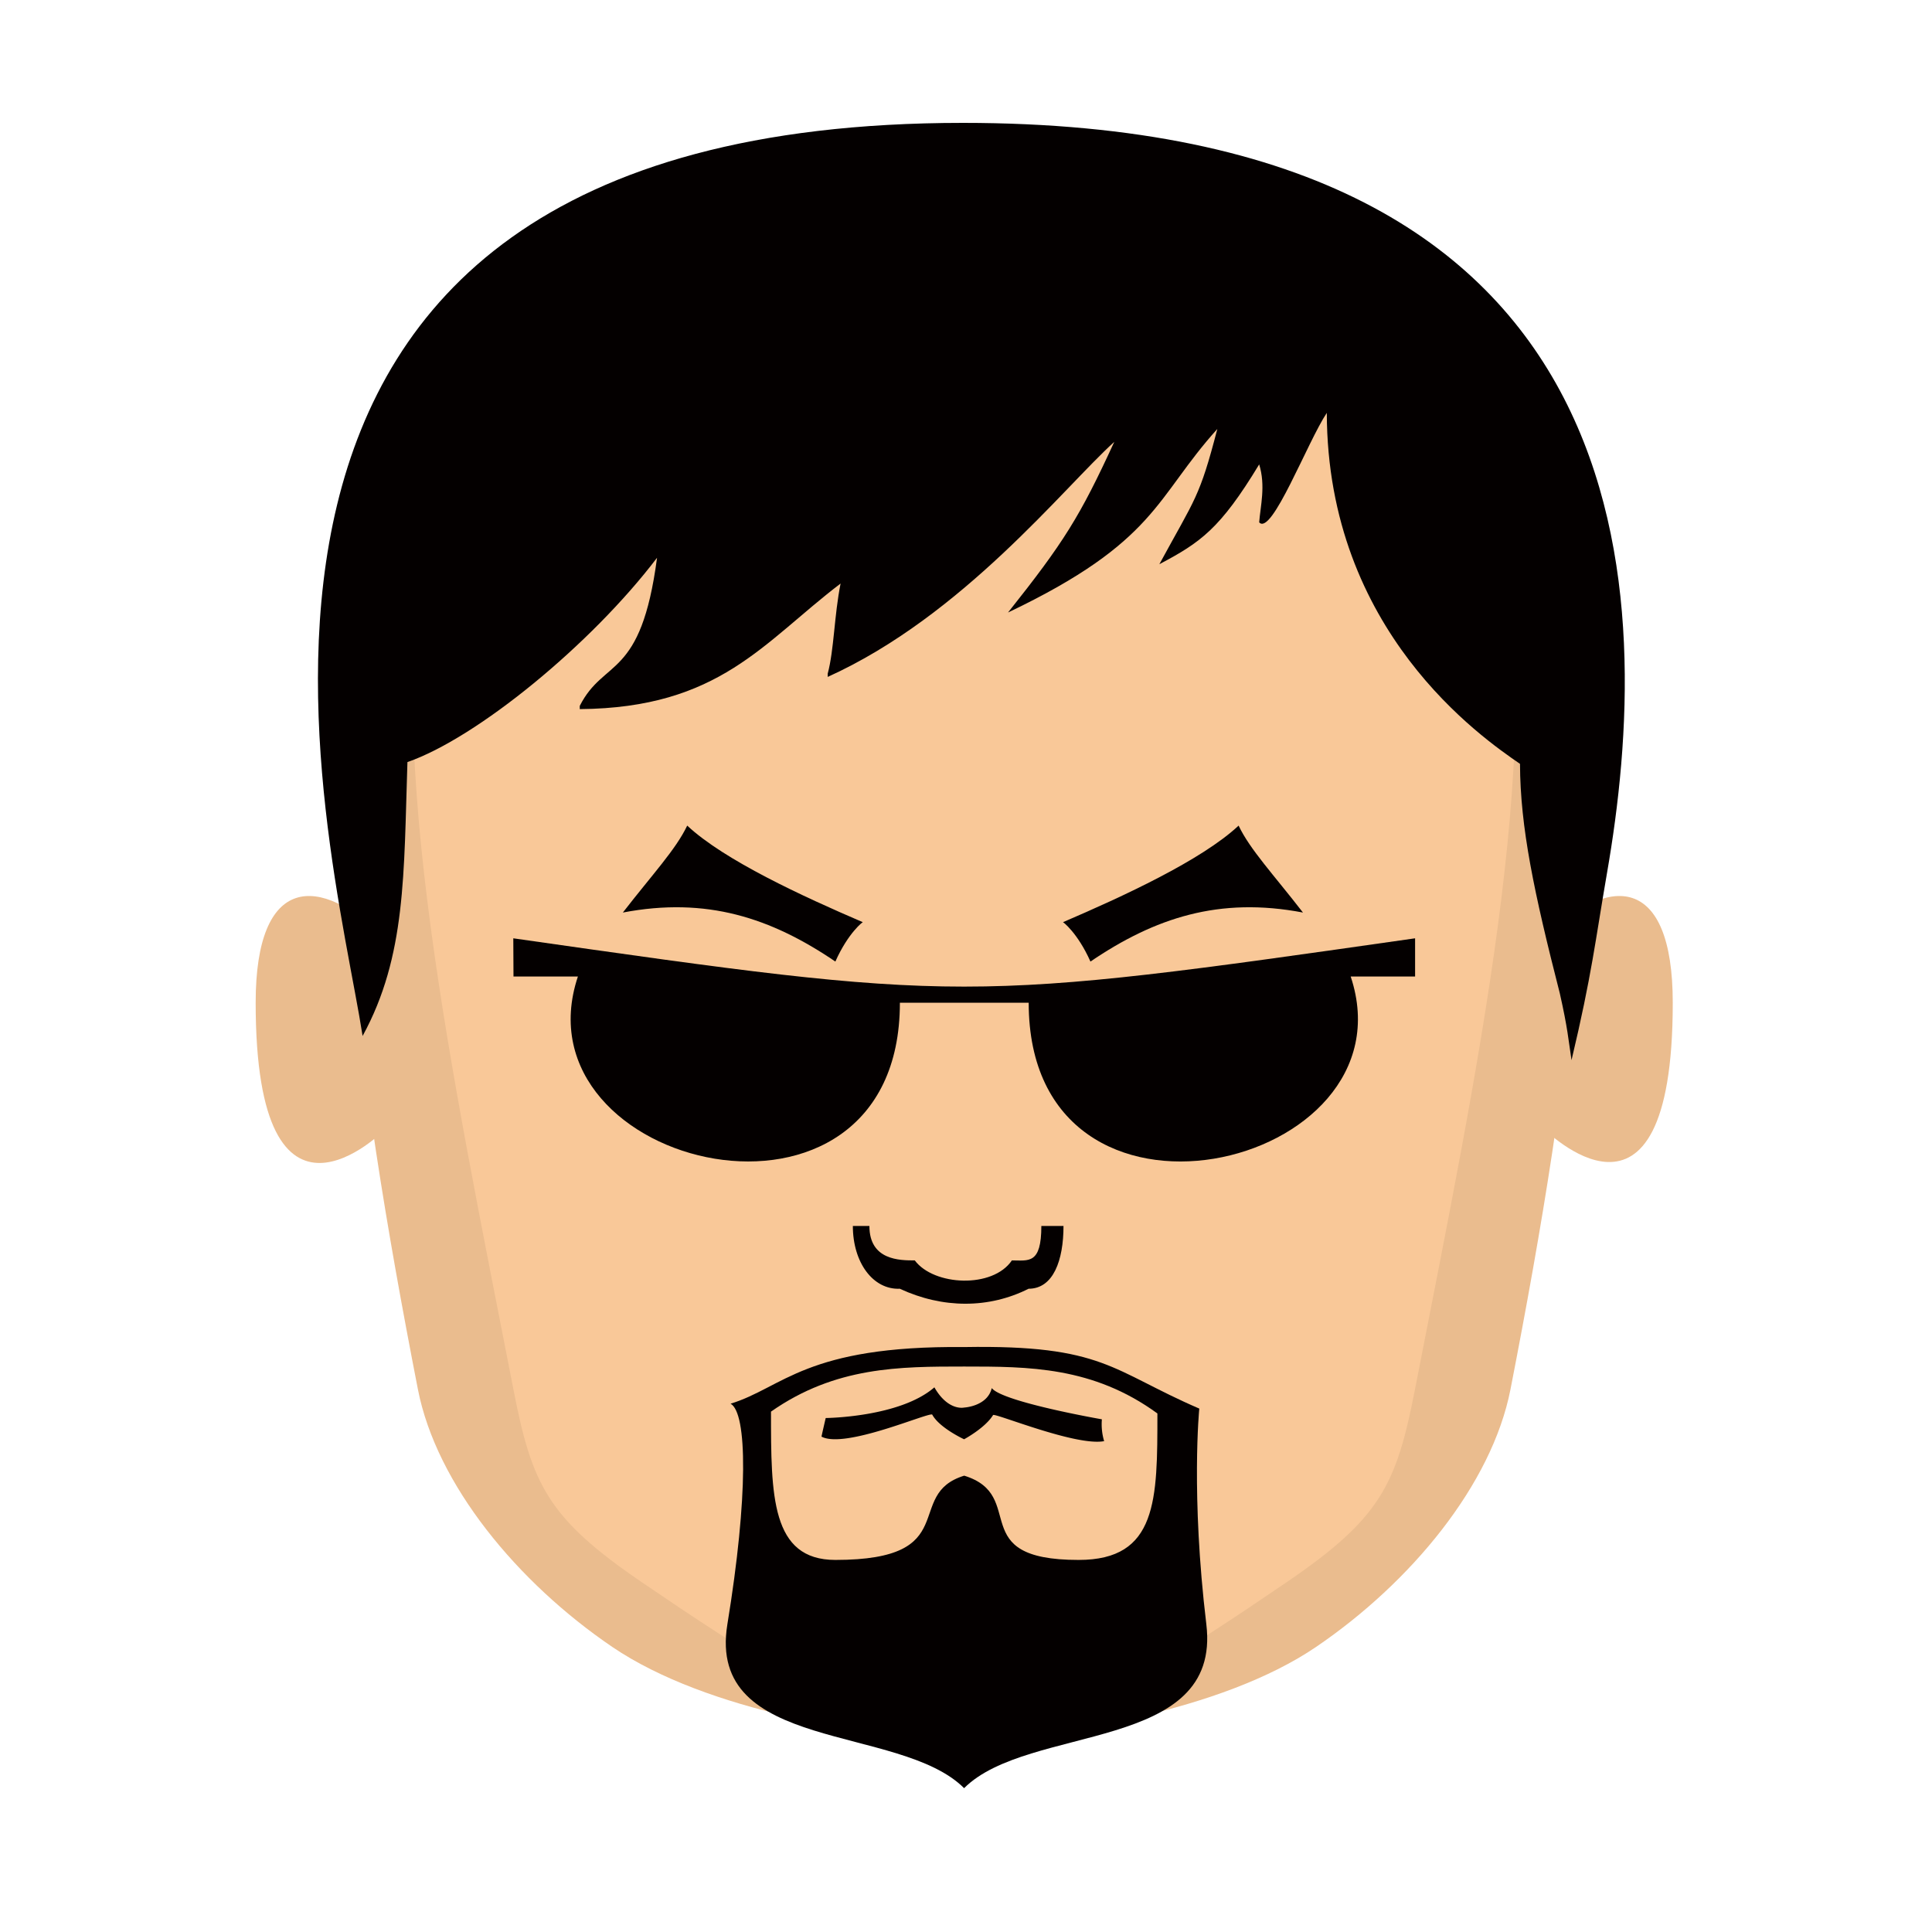
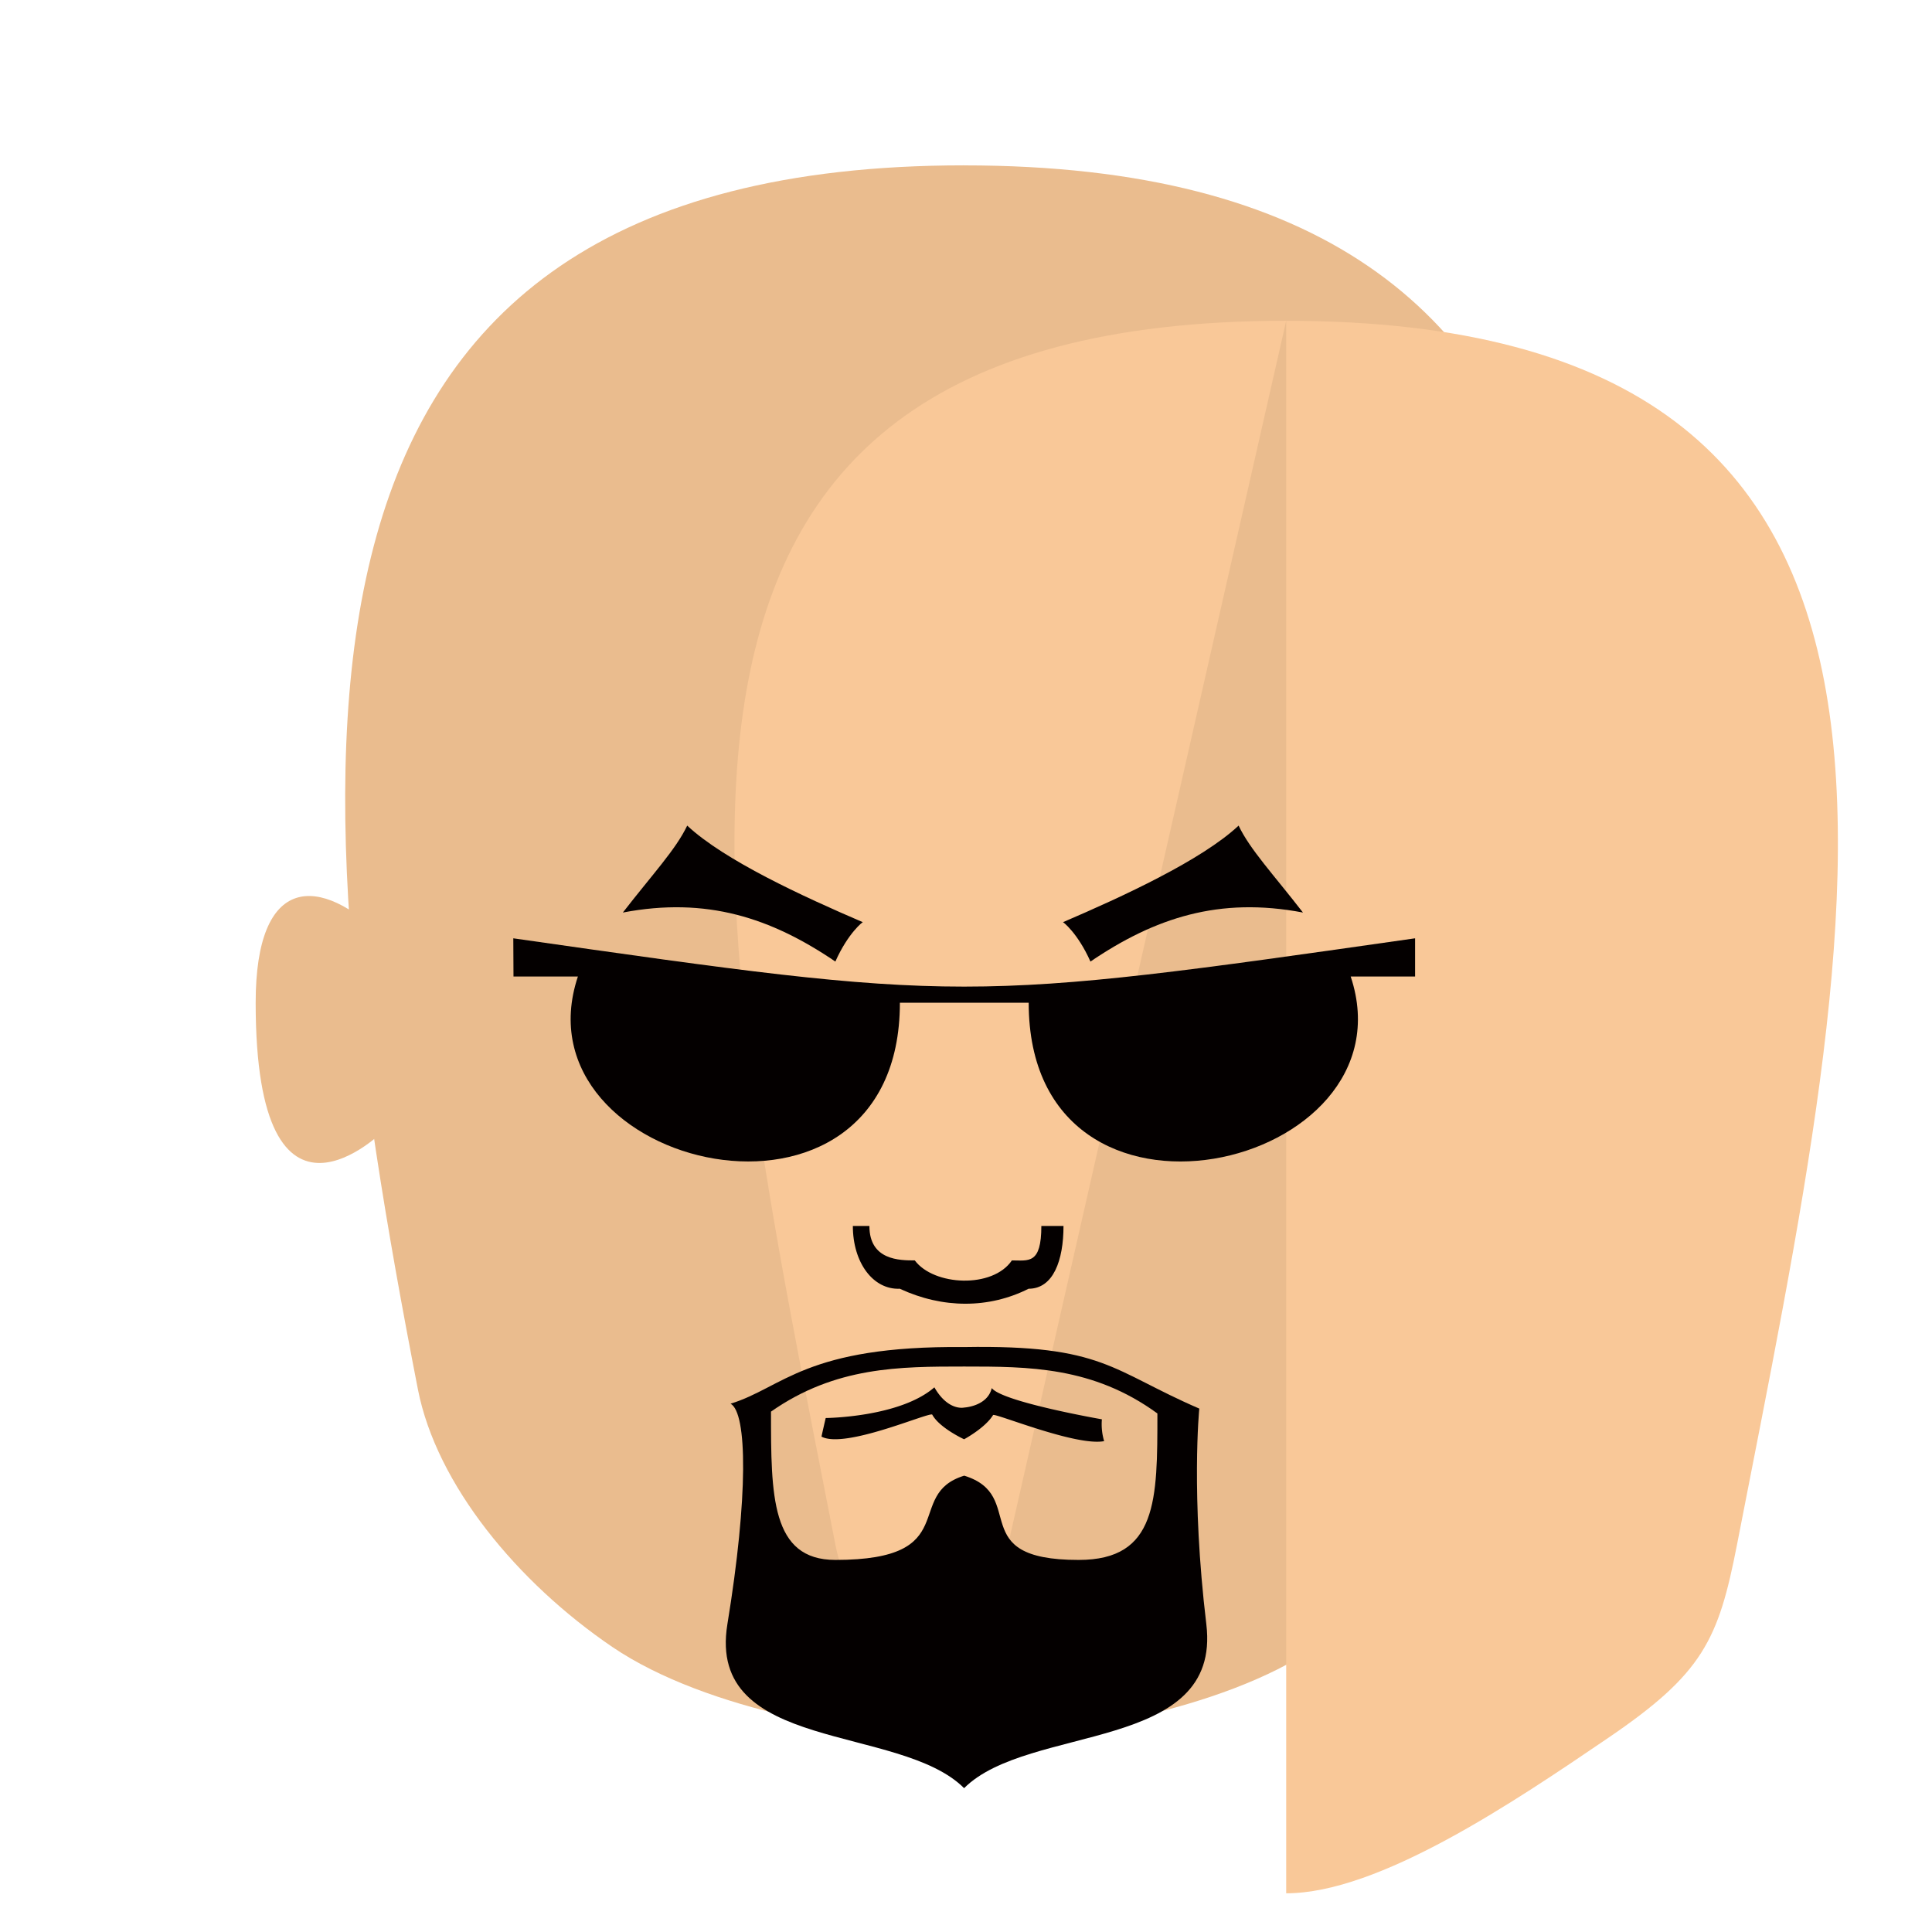
<svg xmlns="http://www.w3.org/2000/svg" viewBox="0 0 600 600">
  <defs>
    <style>.cls-1{fill:#eabc8e;}.cls-2{fill:#f9c898;}.cls-3{fill:#040000;}</style>
  </defs>
  <g id="ear">
    <path class="cls-1" d="M479.48,291.4c0,20-.25,58.92-.25,58.92s40.26,41.11,40.26-38.91C519.49,271.4,499.48,271.4,479.48,291.4Z" />
    <path class="cls-1" d="M119.4,291.4v59.52s-40,40.51-40-39.51C79.39,271.4,99.39,271.4,119.4,291.4Z" />
  </g>
  <g id="face">
    <path class="cls-1" d="M299.44,539.71c-28.84,0-79.9-8.25-109.32-28.26s-54.56-50.39-60.34-80C90.77,231.39,78,51.35,299.44,51.35m0,488.36c28.84,0,79.89-8.25,109.31-28.26s54.57-50.39,60.35-80c39-200,51.77-380.09-169.66-380.09" />
-     <path class="cls-2" d="M299.44,539.71c-28.84,0-70.6-28.26-100-48.26s-34.24-30.39-40-60c-39-200-81.4-380.09,140-380.09m0,488.36c28.84,0,70.6-28.26,100-48.26s34.23-30.39,40-60c39-200,81.4-380.09-140-380.09" />
+     <path class="cls-2" d="M299.44,539.71s-34.24-30.39-40-60c-39-200-81.4-380.09,140-380.09m0,488.36c28.84,0,70.6-28.26,100-48.26s34.23-30.39,40-60c39-200,81.4-380.09-140-380.09" />
  </g>
  <g id="nose">
    <path class="cls-3" d="M323.4,380.73h6.88c0,10.7-3.17,19.5-10.84,19.5-12.31,6.2-26.63,6.21-40,0-8.32.35-14.58-8.14-14.58-19.5H270c0,10.7,9.45,10.7,14.09,10.7,5.95,7.94,24.22,8.8,30.16,0C319.44,391.43,323.4,392.73,323.4,380.73Z" />
  </g>
  <g id="mouth">
    <path class="cls-3" d="M308,431.08c3.34,4.33,34.2,9.7,34.2,9.7a18.32,18.32,0,0,0,.7,6.78c-8.69,1.67-33.82-8.77-34.49-8.11-2.43,4-9,7.53-9,7.53s-7.69-3.54-9.91-7.68c-1.34-.67-27.12,10.75-34.37,6.86,0-.21,1.3-5.78,1.3-5.78s23-.19,33.75-9.53c4.28,7.47,9.23,6.28,9.23,6.28S306.66,436.77,308,431.08Z" />
  </g>
  <g id="beard">
    <path class="cls-3" d="M374.64,504.45c-4.85-40.35-2.19-67-2.19-67-27.32-11.79-29.65-19.85-73-19.11-49.28-.5-56.22,12.58-72.56,17.59,5.2,2.86,5.51,28.74-1,68.53-6.5,40,53.51,30.86,73.52,50.87C319.44,535.31,379.46,544.46,374.64,504.45Zm-39.69-20c-35.51,0-15.51-20-35.51-26.17-19,5.86,0,26.17-40,26.17-20,0-20-20-20-46.06,20-14,40-14,60-14s40,0,60,14.57C359.45,465.82,359.45,484.45,335,484.45Z" />
  </g>
  <g id="glasses">
    <path class="cls-3" d="M159.41,291.4c140,20,140,20,280.06,0v11.87h-20c20,60-100,88.16-100,8.14h-40c0,80-120,51.87-100-8.14h-20Z" />
  </g>
  <g id="eyebrow">
    <path class="cls-3" d="M384.66,256.4c-11.49,10.75-35.92,22-54.56,30-.17-.27,4.54,3.21,8.55,12.22,20-13.58,40-20.18,66-15.22C395.43,271.5,388.2,263.84,384.66,256.4Z" />
    <path class="cls-3" d="M213.42,256.4c11.48,10.75,35.91,22,54.55,30,.17-.27-4.54,3.21-8.54,12.22-20-13.58-40-20.18-66-15.22C202.65,271.5,209.87,263.84,213.42,256.4Z" />
  </g>
  <g id="hair">
-     <path class="cls-3" d="M299.05,38.16c216.34,0,214.47,149.87,200,233.08-3.6,20.8-4.67,31.42-11,58-1-6.56-1.17-9.8-3.63-20.72-8-31.3-12.3-51.54-12.37-71.3-11.84-8.14-59.85-41.17-60-109-6,9-17.12,38.34-21,34,.39-5.14,2.06-11.34,0-18-12.16,20.09-18.28,24.26-31,31,11.2-20.61,12.45-20.61,18-42-19.33,21.4-18.71,34.93-65,57,17.38-21.85,22.35-29.83,33-53-15.63,14.12-47,54-89,73v-1c2-7.49,2-18,4-28-24.05,18.29-37.56,38.64-81,39v-1c7.54-14.9,19-8,24-46-20.44,26.9-55.91,55.95-77.52,63.45-1.14,34.57-.35,60.26-13.92,85.06C103,259.72,39,38.16,299.05,38.16Z" />
-   </g>
+     </g>
</svg>